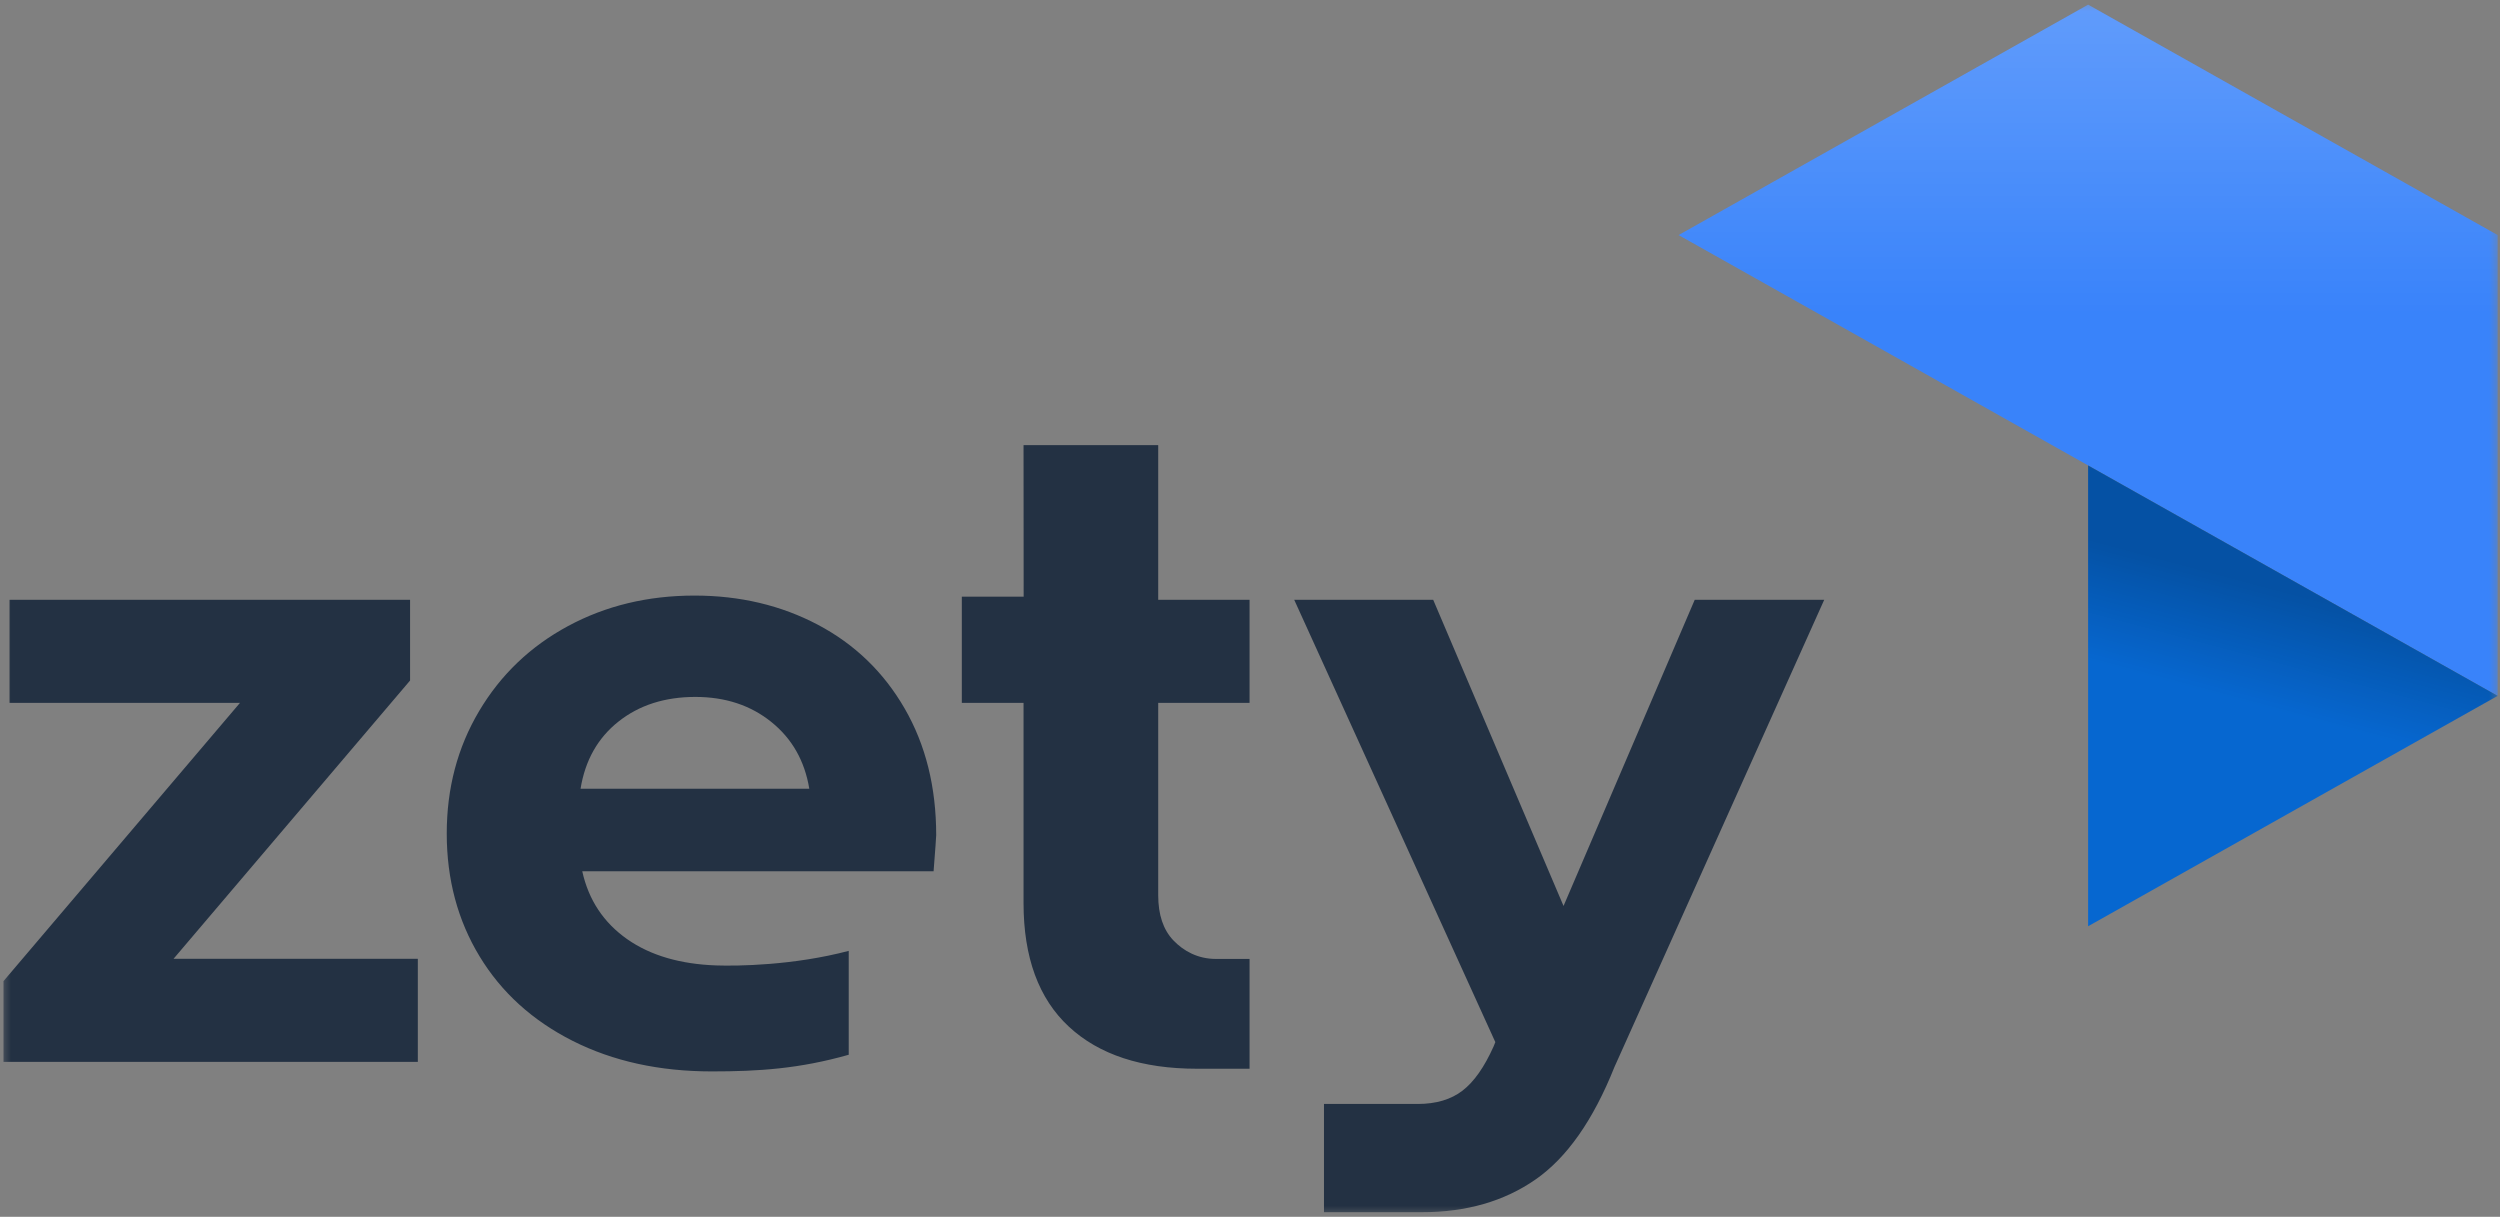
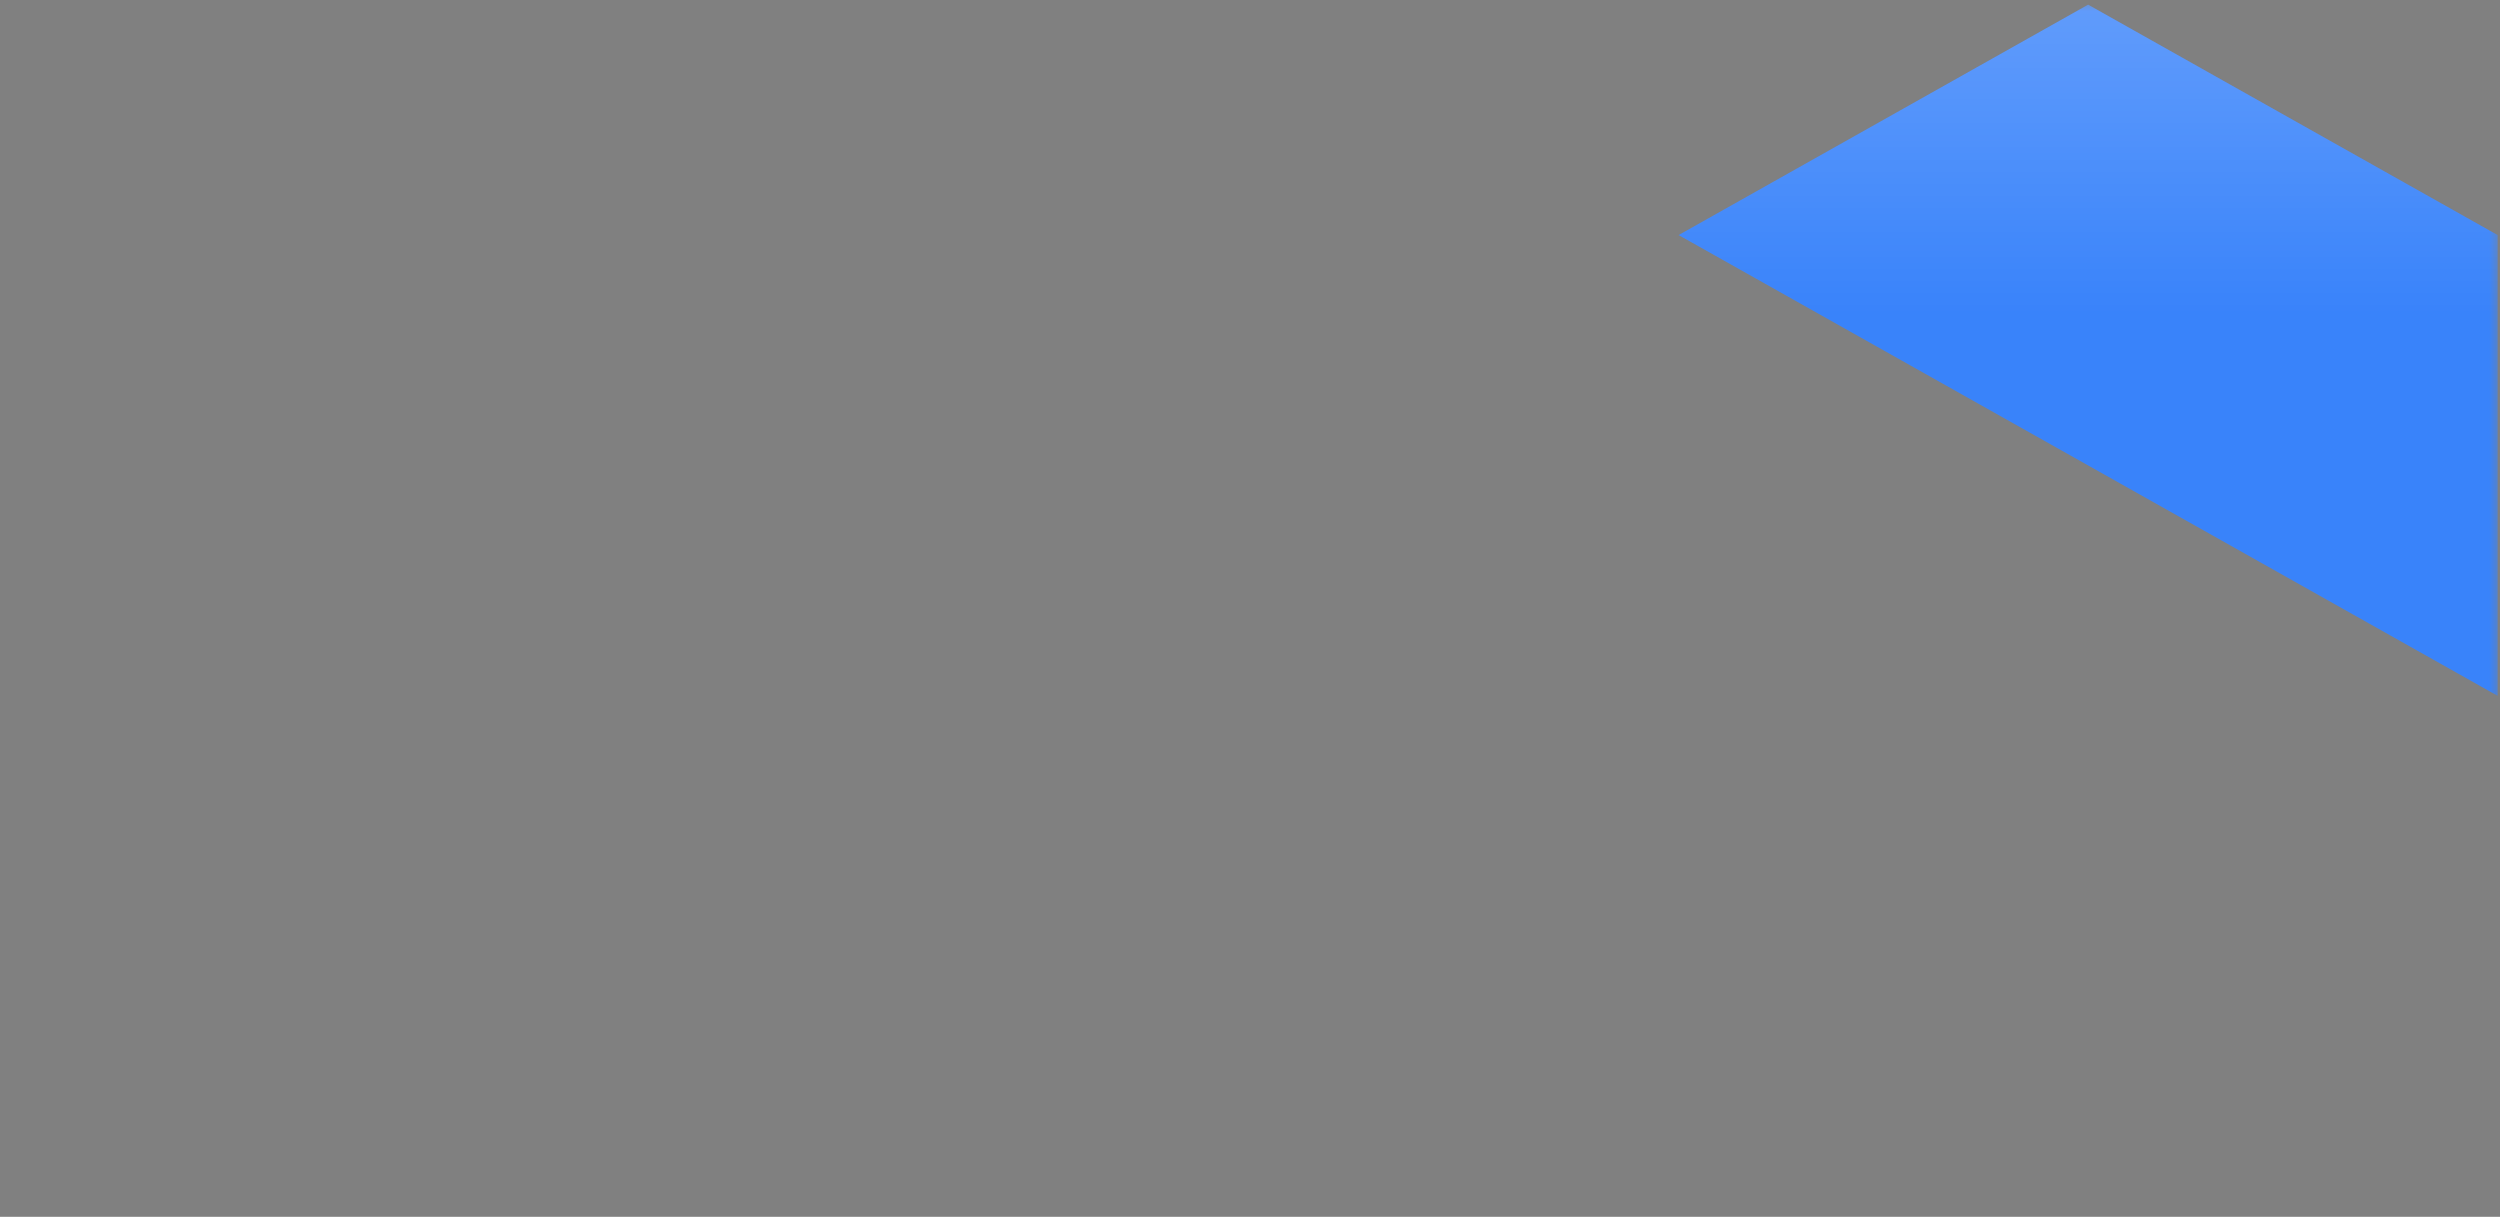
<svg xmlns="http://www.w3.org/2000/svg" width="113" height="55" viewBox="0 0 113 55" fill="none">
  <rect x="0" y="0" width="113" height="55" fill="#808080" stroke="none" />
  <mask id="mask0_620_59966" style="mask-type:luminance" maskUnits="userSpaceOnUse" x="0" y="0" width="113" height="56">
    <path d="M113 0H0V55H113V0Z" fill="white" />
  </mask>
  <g mask="url(#mask0_620_59966)">
    <path d="M94.383 21.038L75.873 10.625L94.383 0.211L112.893 10.625V31.452L94.383 21.038Z" fill="#3983FA" />
    <path d="M94.383 21.038L75.873 10.625L94.383 0.211L112.893 10.625V31.452L94.383 21.038Z" fill="url(#paint0_linear_620_59966)" />
-     <path d="M112.893 31.453L94.383 41.866V21.039L112.893 31.453Z" fill="#0667D0" />
-     <path d="M112.893 31.453L94.383 41.866V21.039L112.893 31.453Z" fill="url(#paint1_linear_620_59966)" fill-opacity="0.21" />
-     <path fill-rule="evenodd" clip-rule="evenodd" d="M18.886 43.338V47.997H0.158V44.347L10.848 31.769H0.431V27.11H18.535V30.76L7.844 43.338H18.886L18.886 43.338ZM38.362 47.675C36.133 48.307 34.304 48.428 32.171 48.428C29.804 48.428 27.71 47.968 25.889 47.05C24.069 46.131 22.664 44.856 21.676 43.226C20.687 41.595 20.193 39.745 20.193 37.674C20.193 35.629 20.68 33.785 21.656 32.142C22.631 30.498 23.971 29.217 25.675 28.298C27.378 27.38 29.284 26.92 31.391 26.92C33.446 26.92 35.305 27.36 36.97 28.24C38.635 29.12 39.942 30.382 40.891 32.025C41.841 33.669 42.316 35.578 42.316 37.752C42.316 37.829 42.276 38.373 42.198 39.382H26.318C26.604 40.676 27.281 41.699 28.347 42.449C29.414 43.2 30.782 43.581 32.367 43.637C33.336 43.671 35.874 43.637 38.362 42.979V47.675ZM31.43 31.501C30.051 31.501 28.894 31.872 27.957 32.613C27.021 33.354 26.449 34.367 26.241 35.651H36.58C36.372 34.391 35.8 33.385 34.863 32.632C33.927 31.878 32.782 31.501 31.43 31.501ZM56.48 48.307H54.107C51.61 48.307 49.678 47.673 48.313 46.405C46.947 45.137 46.264 43.273 46.264 40.814V31.769H43.474V26.968H46.269L46.264 20.119H52.351V27.11H56.48V31.769H52.351V40.463C52.351 41.343 52.578 42.022 53.033 42.501C53.489 42.98 54.133 43.344 54.965 43.344H56.48V48.307L56.48 48.307ZM82.455 27.11L72.973 48.229C72.011 50.636 70.821 52.332 69.403 53.315C67.986 54.299 66.276 54.791 64.273 54.791H59.844V49.899H64.078C64.91 49.899 65.586 49.698 66.106 49.297C66.627 48.896 67.095 48.229 67.511 47.298L67.589 47.104L58.498 27.11H64.78L70.672 40.95L76.602 27.11H82.455Z" fill="#233143" />
  </g>
  <defs>
    <linearGradient id="paint0_linear_620_59966" x1="92.609" y1="0.211" x2="92.609" y2="14.211" gradientUnits="userSpaceOnUse">
      <stop stop-color="white" stop-opacity="0.2" />
      <stop offset="1" stop-color="white" stop-opacity="0" />
    </linearGradient>
    <linearGradient id="paint1_linear_620_59966" x1="100.321" y1="31.453" x2="101.68" y2="26.368" gradientUnits="userSpaceOnUse">
      <stop stop-opacity="0" />
      <stop offset="1" />
    </linearGradient>
  </defs>
</svg>